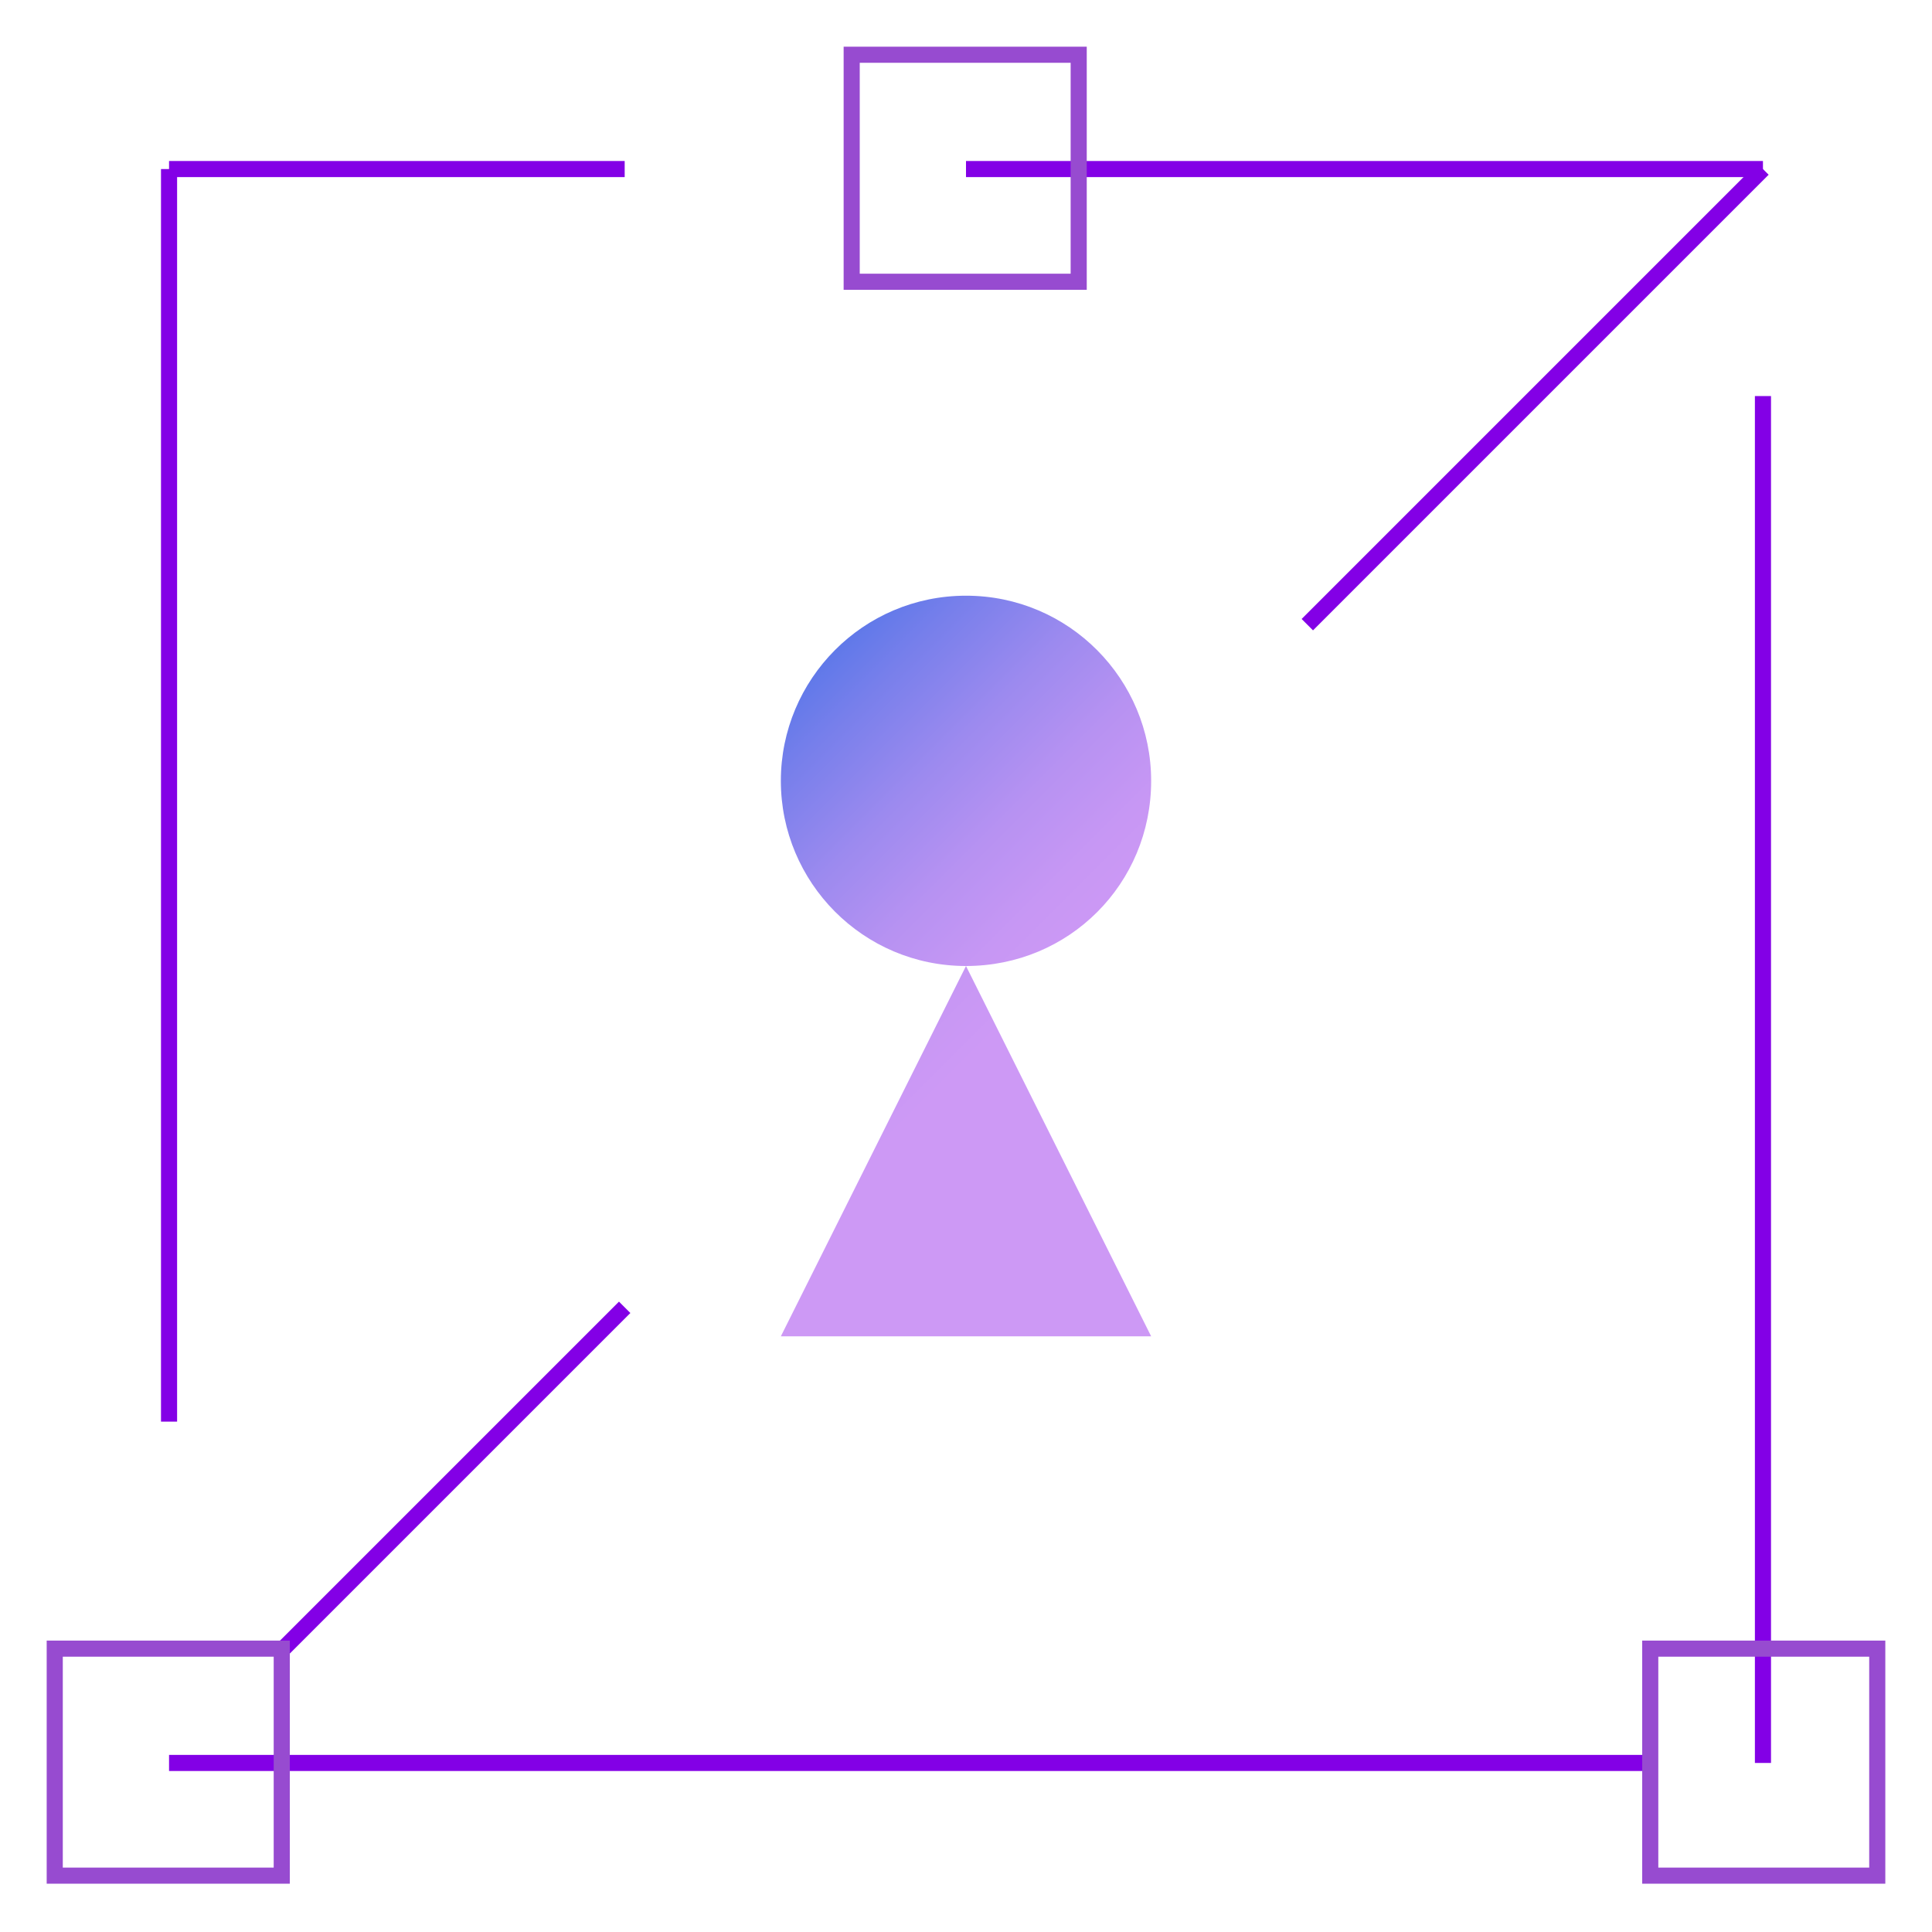
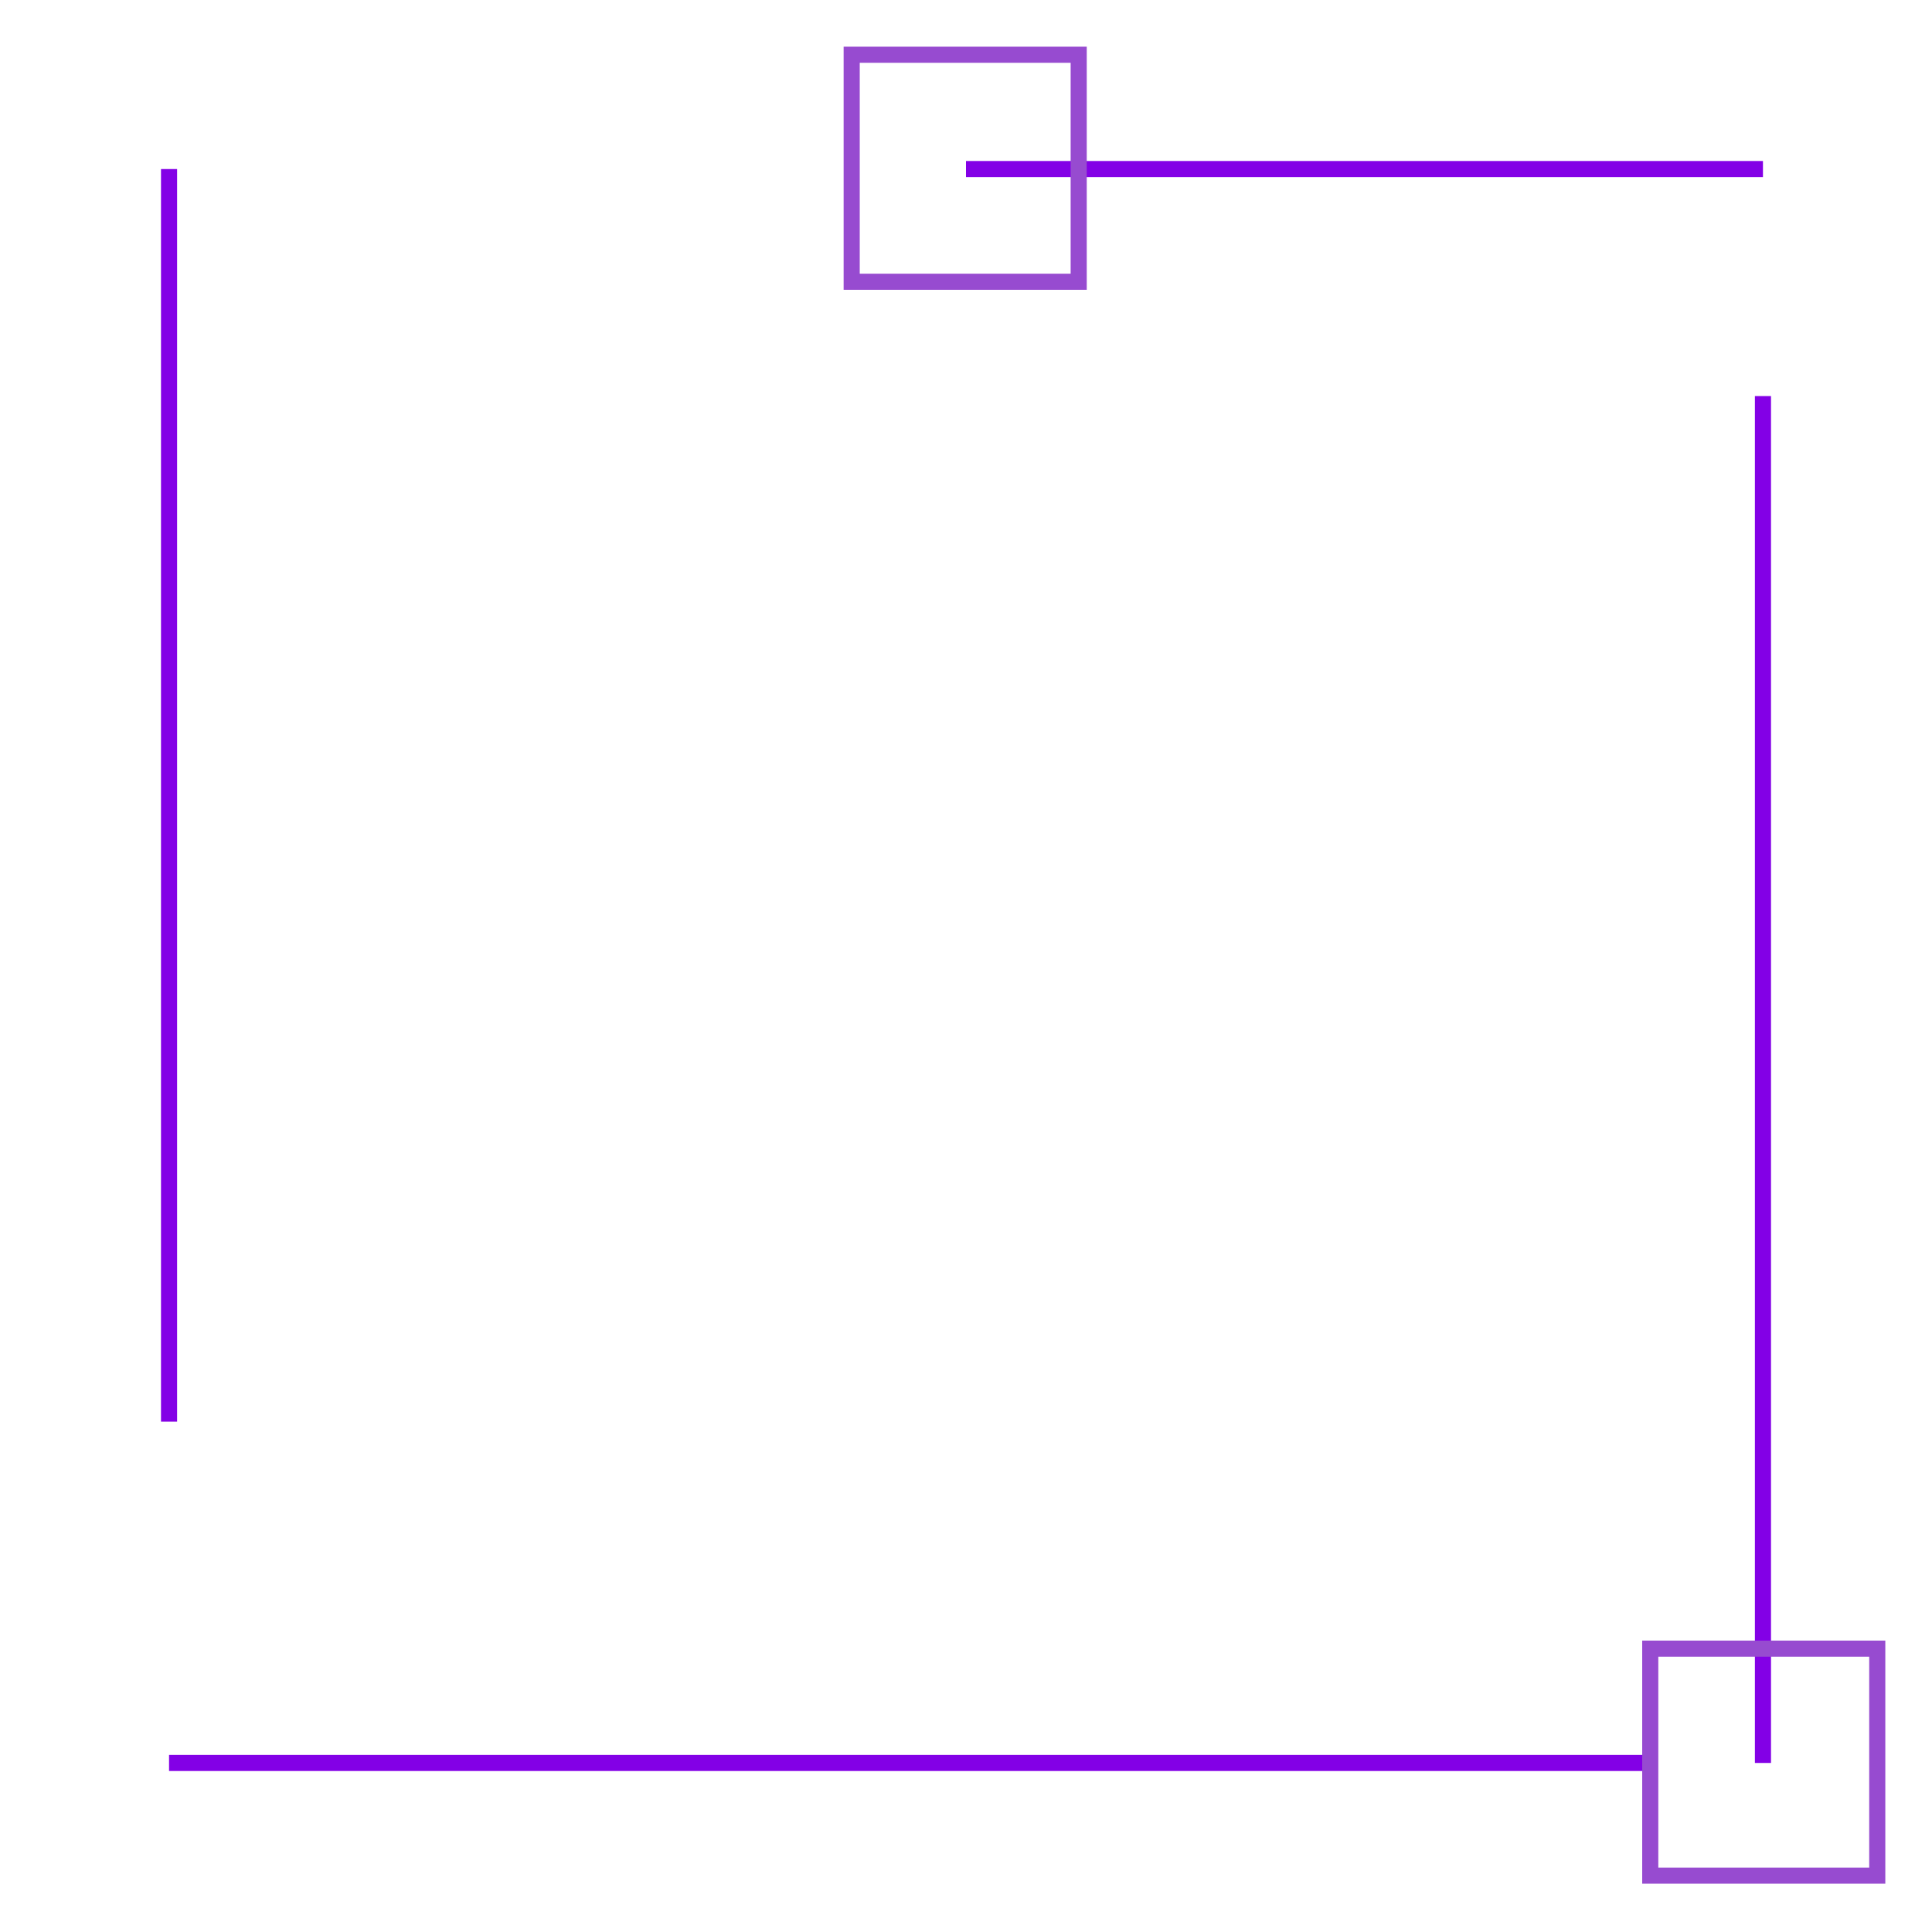
<svg xmlns="http://www.w3.org/2000/svg" width="120" height="120" viewBox="0 0 120 120" fill="none">
-   <path d="M10.5 10.5H38.8" stroke="#8300E6" stroke-miterlimit="10" />
  <path d="M10.5 88.3V10.5" stroke="#8300E6" stroke-miterlimit="10" />
-   <path d="M17.6 102.4L38.8 81.2" stroke="#8300E6" stroke-miterlimit="10" />
-   <path d="M81.2 38.8L109.5 10.5" stroke="#8300E6" stroke-miterlimit="10" />
  <path d="M60 10.5H109.5" stroke="#8300E6" stroke-miterlimit="10" />
  <path d="M10.5 109.5H102.4" stroke="#8300E6" stroke-miterlimit="10" />
  <path d="M109.5 109.5V24.6" stroke="#8300E6" stroke-miterlimit="10" />
-   <path d="M17.6 102.4H3.4V116.5H17.5V102.4H17.6Z" stroke="#974BD0" stroke-miterlimit="10" />
  <path d="M67.1 3.4H52.9V17.5H67V3.4H67.1Z" stroke="#974BD0" stroke-miterlimit="10" />
  <path d="M116.6 102.4H102.5V116.5H116.6V102.4Z" stroke="#974BD0" stroke-miterlimit="10" />
-   <path fill-rule="evenodd" clip-rule="evenodd" d="M71.5 48.5C71.5 54.9 66.4 60 60 60C53.6 60 48.5 54.8 48.5 48.5C48.5 42.2 53.6 37 60 37C66.4 37 71.5 42.2 71.5 48.5ZM60 60L48.5 83H71.5L60 60Z" fill="url(#paint0_linear_360_7118)" />
  <defs>
    <linearGradient id="paint0_linear_360_7118" x1="44.181" y1="47.551" x2="61.376" y2="64.745" gradientUnits="userSpaceOnUse">
      <stop stop-color="#5D78E9" />
      <stop offset="0.15" stop-color="#777FEB" />
      <stop offset="0.4" stop-color="#9C8AEF" />
      <stop offset="0.63" stop-color="#B792F2" />
      <stop offset="0.84" stop-color="#C797F4" />
      <stop offset="1" stop-color="#CD99F5" />
    </linearGradient>
  </defs>
</svg>